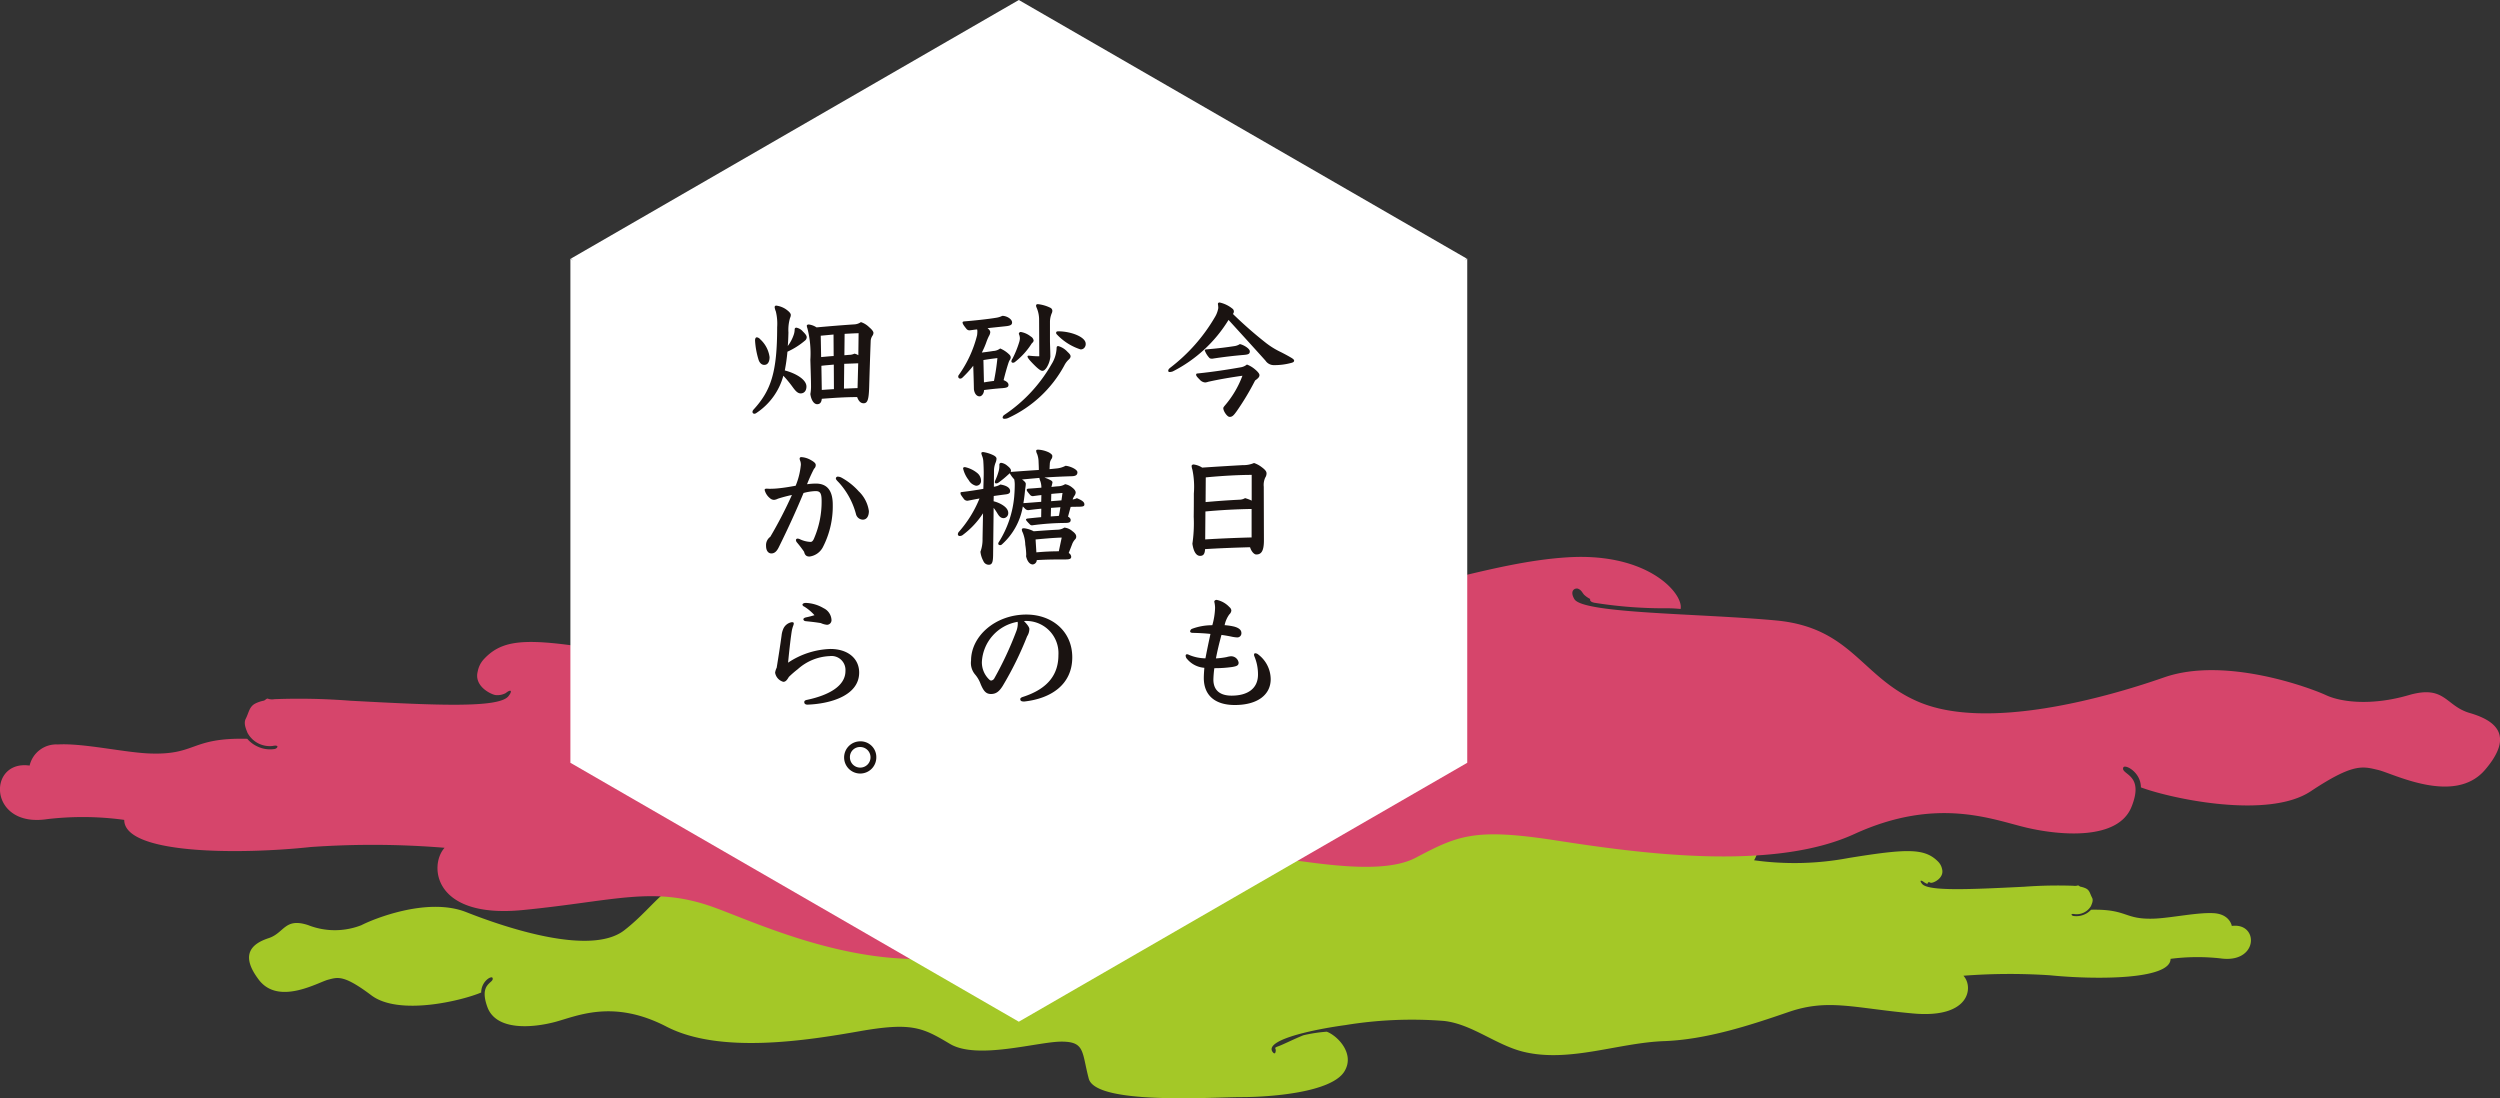
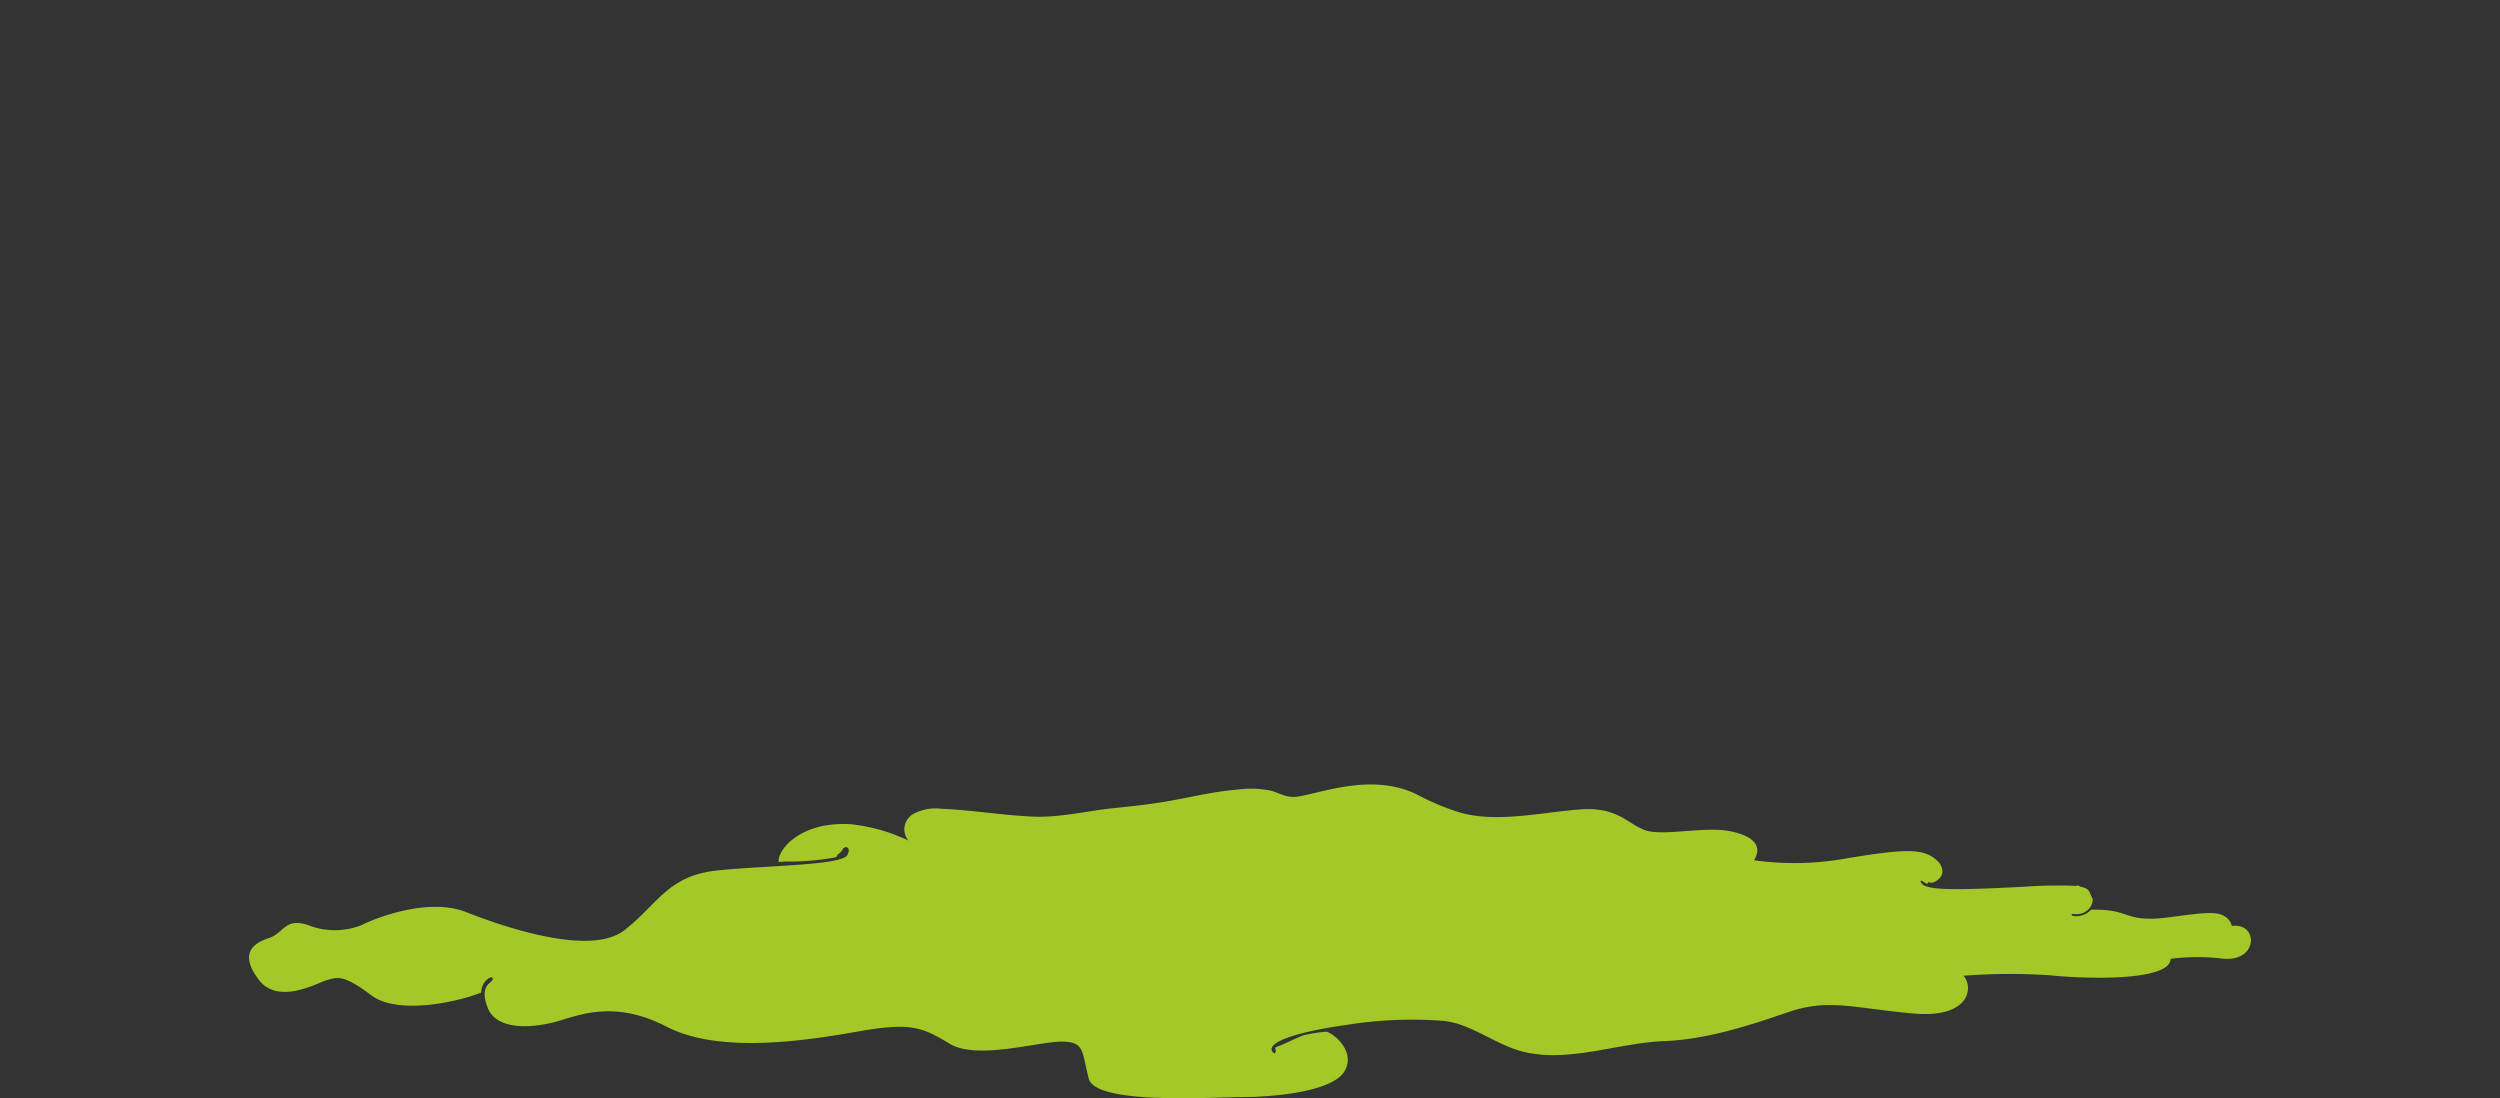
<svg xmlns="http://www.w3.org/2000/svg" width="263.955" height="115.957" viewBox="0 0 263.955 115.957">
  <rect x="0" y="0" width="263.955" height="115.957" fill="#333333" stroke="none" />
  <defs>
    <clipPath id="a">
-       <rect width="94.691" height="107.874" fill="none" />
-     </clipPath>
+       </clipPath>
  </defs>
  <g transform="translate(-203.431 -549.299)">
    <g transform="translate(1 2)">
      <path d="M209.342,14.936s-.193-1.254-1.929-1.35-4.582.526-6.318.579c-3.165.1-2.731-1.024-6.614-.942a2.031,2.031,0,0,1-.7.5,2.1,2.1,0,0,1-1.17.157c-.217-.048-.338-.289.145-.193a1.768,1.768,0,0,0,1.712-.844c.089-.222.282-.592.121-.892-.231-.428-.241-.785-.675-.989a2.468,2.468,0,0,0-.556-.173c-.1-.021-.21-.185-.312-.116a.955.955,0,0,1-.422.021,47.961,47.961,0,0,0-5.172.1c-5.788.289-10.136.489-10.8-.289-.289-.338-.193-.483.193-.193a1.769,1.769,0,0,0,.384.2.1.1,0,0,1,.007-.116c.039-.049.072-.141.287-.028s1.5-.465,1.226-1.449a1.544,1.544,0,0,0-.4-.759c-1.417-1.446-3.235-1.408-9.456-.4A30.885,30.885,0,0,1,158.9,8l.01-.015c.775-1.272.289-2.46-2.459-3.038s-7.234.578-9.115-.145-2.893-2.459-6.8-2.17c-3.944.292-8.677,1.424-12.559.365a25.038,25.038,0,0,1-4.6-1.906c-4.727-2.38-10.15-.183-12.653.183-1.152.169-1.759-.3-2.756-.6a10.266,10.266,0,0,0-3.636-.131c-2.546.2-5.031.839-7.544,1.261-1.86.313-3.737.51-5.613.707-2.808.295-5.6,1-8.407.881-3.217-.14-6.4-.687-9.618-.824a4.953,4.953,0,0,0-3.1.593,1.87,1.87,0,0,0-.441,2.758A18.69,18.69,0,0,0,63.582,4.2c-5.5-.363-7.873,2.858-7.654,3.991a7.647,7.647,0,0,1,.886-.055,26.719,26.719,0,0,0,4.993-.425c.382-.084.29-.29.29-.29a1.71,1.71,0,0,0,.423-.334c.127-.167.169-.334.381-.446s.634.111.278.79c-.593,1.13-8.551,1.1-13.765,1.648s-6.257,3.57-9.8,6.316S27.1,15.123,22.928,13.476s-10.011.824-11.054,1.373a7.683,7.683,0,0,1-5.631,0c-2.5-.824-2.5.824-4.171,1.373s-3.128,1.648-1.043,4.394,6.257.274,7.3,0,1.668-.549,4.588,1.647,9.594.549,11.593-.3c0-1.19,1.112-1.831,1.205-1.526.172.567-1.483.488-.556,3.051s4.82,2.2,7.137,1.587,6.118-2.441,11.772.488,14.832,1.465,20.394.488,6.674-.366,9.548,1.342,9.27-.244,11.772-.244,2.132,1.1,2.874,3.905,13.07,1.953,16.129,1.953,9.455-.488,10.846-2.685c1.186-1.874-.712-3.8-1.844-4.221a15.807,15.807,0,0,0-2.467.377c-.927.366-2.132.977-2.642,1.159s-.278.183-.278.427-.093.488-.325.183c-.879-1.156,3.49-2.266,7.693-2.847a43.519,43.519,0,0,1,10.389-.436c2.963.324,5.521,2.571,8.443,3.269,4.826,1.152,9.964-.961,14.805-1.137,4.407-.161,8.968-1.635,13.116-3.065,4.2-1.447,6.8-.434,13.165.145,6.109.555,6.389-2.872,5.317-3.984a64.432,64.432,0,0,1,9.142-.048c4.823.482,12.732.482,12.732-1.736a22.194,22.194,0,0,1,5.257-.049c4.051.579,4.1-3.81,1.206-3.424" transform="translate(228.727 630.127)" fill="#a4c827" />
-       <path d="M3.127,24.893A2.888,2.888,0,0,1,6.11,22.664c2.684-.159,7.085.869,9.767.955,4.894.158,4.222-1.691,10.226-1.555a3.13,3.13,0,0,0,1.089.818A3.054,3.054,0,0,0,29,23.142c.335-.079.522-.478-.224-.318a2.676,2.676,0,0,1-2.647-1.394c-.138-.368-.436-.978-.186-1.473.356-.707.373-1.3,1.044-1.632a3.624,3.624,0,0,1,.86-.286c.162-.035.324-.3.482-.192a1.386,1.386,0,0,0,.652.035,69.38,69.38,0,0,1,8,.164c8.947.478,15.67.807,16.7-.478.447-.558.3-.8-.3-.319a1.88,1.88,0,0,1-1.053.2c-.359-.029-2.311-.864-1.89-2.489A2.61,2.61,0,0,1,51.05,13.7c2.19-2.389,5-2.326,14.619-.654a44.765,44.765,0,0,0,15.45.394L81.1,13.42c-1.2-2.1-.447-4.061,3.8-5.016,4.106-.923,10.716.828,13.782-.129l-.565-.836c1.209.358,3.265-1.874,4.166-2.6a20.121,20.121,0,0,1,4.183-2.875,30.067,30.067,0,0,1,3.294-.979A26.925,26.925,0,0,1,113.35.364c1.606-.289,3.079-.2,4.67-.361.735-.076,2.266,1.05,2.741.37,7.724.593,19.995,4.7,23.326,5.779C147.958,7.4,156.992,3.4,165.6,2.9c8.513-.5,12.18,3.911,11.84,5.46a13.15,13.15,0,0,0-1.37-.075,46.587,46.587,0,0,1-7.723-.581c-.59-.115-.448-.4-.448-.4a2.638,2.638,0,0,1-.655-.458c-.2-.229-.262-.458-.589-.61s-.982.153-.431,1.081c.917,1.545,13.228,1.5,21.293,2.254s9.022,6.1,15.164,8.641c7.147,2.962,19.357-.376,25.81-2.63s15.486,1.127,17.1,1.879,4.84,1.127,8.711,0,3.871,1.127,6.452,1.879,4.84,2.254,1.613,6.012-9.679.376-11.292,0-2.581-.752-7.1,2.254-14.841.751-17.934-.412c0-1.628-1.721-2.5-1.864-2.087-.266.775,2.294.668.86,4.175s-7.457,3.006-11.041,2.171-9.464-3.34-18.211.668-22.944,2-31.548.668-10.324-.5-14.77,1.837-14.34-.334-18.211-.334-2.03,4.569-8.015,5.722c-7.629,1.471-10.083-2.16-12.541-1.735,0,0,1.082,4.84-9.24,6.648s-21.015-3.2-25.946-5.016c-6.486-2.389-10.512-.717-20.354.239-9.445.917-9.877-4.742-8.22-6.577A93.239,93.239,0,0,0,32.8,33.493c-7.456.8-19.684.8-19.684-2.866a32.128,32.128,0,0,0-8.128-.08c-6.263.955-6.338-6.29-1.864-5.653" transform="translate(202.431 603.237)" fill="#d6456b" />
    </g>
    <g transform="translate(263.655 549.299)">
-       <path d="M47.345,0,.06,27.3l.222.212L0,27.3V80.537l47.344,27.337L94.69,80.537V27.3l-.284.214.225-.214Z" transform="translate(0 0)" fill="#fff" />
      <g transform="translate(0)">
        <g clip-path="url(#a)">
          <path d="M143.336,71.589a8.464,8.464,0,0,0,1.518.919c.39.2.766.4,1.1.6.14.083.279.195.279.278,0,.153-.112.2-.293.251a6.77,6.77,0,0,1-1.811.237,1.055,1.055,0,0,1-.92-.474c-1.212-1.351-2.382-2.633-3.9-4.3a14.712,14.712,0,0,1-5.879,5.433,1.032,1.032,0,0,1-.348.07.129.129,0,0,1-.14-.125c0-.1.028-.181.2-.321a18.357,18.357,0,0,0,4.709-5.322,2.712,2.712,0,0,0,.376-.989,2.607,2.607,0,0,0-.042-.418c0-.125.084-.168.181-.168a3.23,3.23,0,0,1,1.338.641.382.382,0,0,1,.168.293.425.425,0,0,1-.1.278,43.228,43.228,0,0,0,3.567,3.121m-3.191,7.175c-.306.432-.46.572-.724.572s-.669-.613-.669-.92c0-.056.028-.111.14-.25a10.4,10.4,0,0,0,1.881-3.176c-1.185.167-2.452.376-3.622.641a1.118,1.118,0,0,1-.32.07.864.864,0,0,1-.585-.32c-.251-.251-.362-.376-.362-.5,0-.1.041-.126.236-.14,1.463-.153,2.884-.362,4.472-.641a1.37,1.37,0,0,0,.655-.293,2.87,2.87,0,0,1,.794.46c.292.237.529.487.529.655s-.084.306-.46.571a27.507,27.507,0,0,1-1.965,3.274m.362-7.119c.432.1,1.045.488,1.045.766s-.167.335-.6.376c-1.031.084-2.229.223-3.357.4-.168,0-.265-.014-.349-.125a2.268,2.268,0,0,1-.446-.738c0-.1.07-.111.223-.125,1.185-.1,2.062-.209,2.954-.348a1.4,1.4,0,0,0,.529-.209" transform="translate(-69.821 -35.323)" fill="#1a1311" />
-           <path d="M145.772,111.115c0,1.157-.293,1.491-.808,1.491-.237,0-.529-.334-.655-.766-1.589.042-3.163.1-4.751.2-.028.557-.209.711-.529.711-.377,0-.683-.4-.808-1.282a14.848,14.848,0,0,0,.139-2.842c.014-1.031.014-1.839.014-2.452a8.963,8.963,0,0,0-.153-2.522,1.6,1.6,0,0,1-.084-.4c0-.069.1-.153.195-.153a2.157,2.157,0,0,1,.92.334c1.839-.125,3.344-.209,4.291-.264a2.773,2.773,0,0,0,1.184-.223,2.788,2.788,0,0,1,.822.446c.418.306.5.488.5.655a.848.848,0,0,1-.14.446,1.862,1.862,0,0,0-.153.961Zm-6.2-.1c1.644-.1,3.274-.167,4.9-.209V107.8c-1.63.028-3.246.112-4.876.264Zm.042-3.943c1.268-.112,2.41-.195,3.567-.251a1.173,1.173,0,0,0,.6-.167,4.253,4.253,0,0,1,.7.265v-2.717c-1.24,0-3,.084-4.849.264Z" transform="translate(-72.549 -54.062)" fill="#1a1311" />
          <path d="M136.914,139.582a.609.609,0,0,1-.1-.306.143.143,0,0,1,.153-.14.52.52,0,0,1,.209.07,4.615,4.615,0,0,0,1.728.362c.167-.878.292-1.477.529-2.577-.6-.07-1.282-.1-1.839-.112-.195,0-.306-.056-.306-.153a.319.319,0,0,1,.209-.279,6.1,6.1,0,0,1,2.132-.376,7.408,7.408,0,0,0,.292-1.839,2.872,2.872,0,0,0-.084-.641c0-.112.112-.195.251-.195a2.536,2.536,0,0,1,1.351.766.5.5,0,0,1,.2.362.635.635,0,0,1-.209.4,2.88,2.88,0,0,0-.5,1.142,6.062,6.062,0,0,1,1.017.153q.753.209.753.669a.436.436,0,0,1-.432.473,3.846,3.846,0,0,1-.683-.1c-.279-.056-.669-.125-.989-.167-.265.975-.432,1.686-.585,2.48a8.092,8.092,0,0,0,1.128-.139,2.359,2.359,0,0,1,.432-.084.8.8,0,0,1,.836.669c0,.292-.181.376-.669.46a12.823,12.823,0,0,1-1.895.126,10.959,10.959,0,0,0-.1,1.2c0,1.1.655,1.7,1.923,1.7,1.686,0,2.787-.738,2.787-2.229a4.92,4.92,0,0,0-.376-1.909.477.477,0,0,1-.042-.181c0-.084.028-.153.139-.153a.519.519,0,0,1,.32.139,3.3,3.3,0,0,1,1.3,2.591c0,1.644-1.379,2.731-3.789,2.731-2.09,0-3.274-1.017-3.274-2.856,0-.32.028-.669.056-1.073a2.617,2.617,0,0,1-1.867-.989" transform="translate(-71.855 -70.059)" fill="#1a1311" />
          <path d="M86.658,75.4a.335.335,0,0,1-.209.083.214.214,0,0,1-.209-.208A.267.267,0,0,1,86.3,75.1,12.377,12.377,0,0,0,88.232,70.9a2.8,2.8,0,0,0,.028-.376.612.612,0,0,0-.028-.237c-.279.028-.543.07-.794.1a.418.418,0,0,1-.348-.181c-.306-.376-.39-.529-.39-.655,0-.056.042-.1.195-.112,1.031-.084,2.508-.237,3.4-.39a2.135,2.135,0,0,0,.6-.195c.46,0,1.031.334,1.031.7,0,.237-.153.348-.7.4-.516.056-1.185.125-1.895.2.209.167.292.306.292.432a.917.917,0,0,1-.139.4,5.458,5.458,0,0,0-.292.7,8.48,8.48,0,0,1-.46,1.045c.446-.056.808-.1,1.212-.167a1.294,1.294,0,0,0,.725-.265,3.056,3.056,0,0,1,.961.641.429.429,0,0,1,.153.292.468.468,0,0,1-.069.237,1.239,1.239,0,0,0-.153.307c-.167.5-.348,1.128-.529,1.867.306.125.515.278.515.5s-.125.307-.669.349c-.613.042-1.157.1-1.909.195-.014.4-.264.669-.473.669-.307,0-.544-.292-.6-.753-.014-.822-.042-1.658-.07-2.48a11.459,11.459,0,0,1-1.17,1.282m2.3.473c.348-.056.7-.111,1.059-.153a22.973,22.973,0,0,0,.362-2.41c-.488.056-1,.125-1.477.208Zm2.563,3.762a1.012,1.012,0,0,1-.39.084c-.14,0-.2-.056-.2-.139a.378.378,0,0,1,.167-.265,15.882,15.882,0,0,0,5-5.364,3.462,3.462,0,0,0,.529-1.63c0-.2.028-.279.181-.279a2.091,2.091,0,0,1,.975.613c.292.265.321.377.321.474s-.056.223-.237.376a2.206,2.206,0,0,0-.432.6,12.8,12.8,0,0,1-5.921,5.531m.46-6.269a10.762,10.762,0,0,0,.711-1.755,1.545,1.545,0,0,0,.069-.39,1.118,1.118,0,0,0-.111-.46.2.2,0,0,1,.208-.209,2.309,2.309,0,0,1,1.046.474.6.6,0,0,1,.306.418c0,.112-.07.2-.2.32a7.692,7.692,0,0,1-1.8,1.979.336.336,0,0,1-.209.056.153.153,0,0,1-.139-.154.6.6,0,0,1,.112-.278m2.815-4.04a3.2,3.2,0,0,0-.279-1.379.49.49,0,0,1-.041-.181c0-.112.083-.153.195-.153a3.925,3.925,0,0,1,1.3.377.364.364,0,0,1,.223.32.624.624,0,0,1-.07.279,2.373,2.373,0,0,0-.181.933v1.909c0,.46.028.85.042,1.714a2.632,2.632,0,0,1-.418,1.2c-.2.265-.306.307-.432.307s-.349-.112-.822-.585c-.558-.557-.739-.794-.739-.933,0-.056.042-.084.153-.084a9.538,9.538,0,0,0,1.087.069Zm4.848,2.786a.5.5,0,0,1-.474.279,5.906,5.906,0,0,1-2.452-1.533c-.07-.07-.125-.125-.125-.209,0-.125.069-.167.251-.167,1.281,0,2.87.585,2.87,1.31a.549.549,0,0,1-.07.32" transform="translate(-45.293 -35.507)" fill="#1a1311" />
          <path d="M88.813,106.7a8.819,8.819,0,0,1-2.1,2.257.53.53,0,0,1-.376.139.182.182,0,0,1-.181-.167.417.417,0,0,1,.125-.292,12.282,12.282,0,0,0,2.16-3.5c-.39.069-.809.153-1.254.237a.469.469,0,0,1-.432-.237c-.307-.4-.32-.46-.32-.571,0-.084.028-.1.153-.112.85-.1,1.616-.223,2.258-.334.014-.418.041-1.282.041-1.714,0-.209-.014-.781-.041-1.143a1.754,1.754,0,0,0-.112-.571,1.607,1.607,0,0,1-.1-.334c0-.084.07-.125.195-.125a3.7,3.7,0,0,1,1.073.335c.223.111.335.236.335.362a1.223,1.223,0,0,1-.084.39,2.32,2.32,0,0,0-.181.822l-.014,1.755a1.791,1.791,0,0,0,.683-.236c.557.084,1.031.306,1.031.682,0,.223-.112.32-.488.362-.446.056-.85.112-1.24.168l-.014.557a3.212,3.212,0,0,1,.766.292c.488.265.78.572.78.948a.525.525,0,0,1-.474.543c-.264,0-.446-.125-.669-.5a4.965,4.965,0,0,0-.4-.585l-.056,5.016c-.014.71-.1.989-.46.989a.617.617,0,0,1-.571-.4,2.586,2.586,0,0,1-.307-.975,3.7,3.7,0,0,0,.223-1.365Zm-.209-3.386a.5.5,0,0,1-.543.474,1.2,1.2,0,0,1-.766-.6,3.11,3.11,0,0,1-.585-1.212c0-.112.069-.153.195-.153a3.081,3.081,0,0,1,1.3.627,1.07,1.07,0,0,1,.4.864m8-1.351a2.506,2.506,0,0,0,.92-.279c.46.028,1.254.376,1.254.683,0,.279-.168.4-.572.418-.947.028-1.922.07-2.912.139.139.056.32.112.488.2.279.125.362.209.362.32a4.575,4.575,0,0,1-.112.473c.264-.028.5-.056.71-.069a1.5,1.5,0,0,0,.739-.223,1.62,1.62,0,0,1,.752.362c.279.209.362.4.362.515a.635.635,0,0,1-.112.32,1.449,1.449,0,0,0-.209.418,1.21,1.21,0,0,0,.446-.139c.627.265.794.432.794.669,0,.181-.139.236-.613.236l-.836.014-.279,1.031c.181.1.279.223.279.349,0,.251-.139.32-.641.32A27.191,27.191,0,0,0,94,107.97a.3.3,0,0,1-.251-.112c-.306-.306-.4-.432-.4-.487s.056-.112.223-.125c.5-.056.961-.1,1.379-.139l.014-.892c-.5.042-.961.1-1.365.153a.478.478,0,0,1-.362-.167l-.223-.223a6.936,6.936,0,0,1-2.2,4,.277.277,0,0,1-.2.084c-.111,0-.195-.056-.195-.167a.262.262,0,0,1,.042-.125,10.815,10.815,0,0,0,1.644-4.834c.042-.529.056-.92.056-1.184a2.8,2.8,0,0,0-.056-.641,3,3,0,0,1-.473-.641,1.955,1.955,0,0,1-.168.153,10.268,10.268,0,0,1-1,.822.421.421,0,0,1-.279.1.129.129,0,0,1-.125-.14.681.681,0,0,1,.084-.264,6.05,6.05,0,0,0,.334-.947,2.1,2.1,0,0,0,.056-.613.194.194,0,0,1,.2-.209,1.268,1.268,0,0,1,.641.306c.251.2.39.362.39.516a.416.416,0,0,1-.028.139c1.1-.084,2.118-.153,2.968-.209,0-.292-.014-.543-.028-.864a2.473,2.473,0,0,0-.154-.822.825.825,0,0,1-.1-.334c0-.084.07-.125.2-.125a3.028,3.028,0,0,1,1.142.292c.265.153.362.265.362.376a.5.5,0,0,1-.111.349.941.941,0,0,0-.154.515c-.014.167-.014.335-.028.529Zm1.254,8.93a.487.487,0,0,1,.264.4c0,.2-.153.279-.585.279-.975,0-1.839,0-3.051.069a.478.478,0,0,1-.418.46c-.348,0-.6-.376-.71-.864,0-.042.014-.1.014-.2a7.288,7.288,0,0,0-.1-1.017,3.726,3.726,0,0,0-.264-1.282.782.782,0,0,1-.1-.32c0-.084.07-.14.223-.14a2.928,2.928,0,0,1,1.031.32c.933-.069,1.714-.125,2.535-.167a1.329,1.329,0,0,0,.7-.223,1.532,1.532,0,0,1,.864.39c.348.251.39.446.39.557a.387.387,0,0,1-.126.307,1.55,1.55,0,0,0-.32.543Zm-2.884-6.116c-.292.028-.585.07-.892.112a.387.387,0,0,1-.306-.14c-.251-.306-.349-.418-.349-.516s.056-.125.223-.139c.474-.028.92-.069,1.324-.1a2.06,2.06,0,0,0-.125-.725,1.021,1.021,0,0,1-.084-.307l-1.839.168c.278.181.4.348.4.446a2.073,2.073,0,0,1-.028.334c-.028.181-.042.307-.056.418q-.063.689-.167,1.3c.683-.042,1.31-.1,1.881-.14Zm-.529,6.047c.78-.07,1.574-.112,2.368-.112l.307-1.449c-.92.028-1.783.112-2.759.2Zm2.09-3.832a1.755,1.755,0,0,0,.292-.028c.056-.292.112-.6.153-.906l-.989.07-.028.905Zm.557-1.658c.042-.265.07-.53.112-.78-.377.028-.766.056-1.184.1L96,105.42Z" transform="translate(-45.247 -52.505)" fill="#1a1311" />
          <path d="M95.244,138.2a1.452,1.452,0,0,1-.236.753,35.324,35.324,0,0,1-2.578,5.239c-.376.6-.711.85-1.24.85s-.78-.321-1.087-1.045a3.287,3.287,0,0,0-.613-1.045,1.884,1.884,0,0,1-.4-1.435c0-2.591,2.577-4.862,5.838-4.862,2.717,0,4.848,1.77,4.848,4.514,0,2.9-2.271,4.361-5.071,4.668-.251,0-.418-.042-.418-.251,0-.111.111-.181.279-.237,2.731-.877,3.748-2.452,3.748-4.416a3.4,3.4,0,0,0-3.637-3.594c.362.376.571.654.571.863m-5.015,3.441a2.5,2.5,0,0,0,.711,1.811c.153.154.209.168.278.168a.441.441,0,0,0,.335-.251,36.079,36.079,0,0,0,2.285-4.89,2.371,2.371,0,0,0,.181-.808,1.32,1.32,0,0,0-.014-.25,4.537,4.537,0,0,0-3.776,4.221" transform="translate(-46.788 -71.769)" fill="#1a1311" />
          <path d="M44.849,71a1.8,1.8,0,0,0,.084-.46c0-.181.042-.251.2-.251a1.209,1.209,0,0,1,.683.418c.279.265.39.446.39.585a.456.456,0,0,1-.167.348,7.848,7.848,0,0,1-1.867,1.185,19.414,19.414,0,0,1-.278,1.979c1.086.278,2.285.933,2.285,1.7,0,.46-.251.725-.613.725-.334,0-.585-.32-.85-.683a12.6,12.6,0,0,0-.975-1.184,6.871,6.871,0,0,1-2.842,3.929.369.369,0,0,1-.209.084.194.194,0,0,1-.209-.2.4.4,0,0,1,.112-.237c1.853-2.02,2.494-3.957,2.494-8.694a5.477,5.477,0,0,0-.14-1.672,1.7,1.7,0,0,1-.125-.445A.158.158,0,0,1,43,67.96a2.377,2.377,0,0,1,1,.376c.292.209.529.418.529.613a.783.783,0,0,1-.084.32,4.489,4.489,0,0,0-.167,1.533c-.014.5-.028.975-.07,1.421A4.181,4.181,0,0,0,44.849,71m-3.121,3.218c-.279,0-.515-.209-.627-.613a8.654,8.654,0,0,1-.348-1.951c0-.223.069-.348.195-.348a.56.56,0,0,1,.349.208,3.092,3.092,0,0,1,.989,1.881c0,.46-.167.822-.557.822m5.587,4.152c-.32,0-.627-.376-.724-1.073a4.318,4.318,0,0,0,.07-.878c0-.488-.028-1.268-.07-2.731a10.744,10.744,0,0,0-.307-3.316,1.187,1.187,0,0,1-.069-.279c0-.112.125-.14.223-.14a1.972,1.972,0,0,1,.808.306c1.393-.125,2.55-.223,4.013-.32a1.3,1.3,0,0,0,.669-.237,2.2,2.2,0,0,1,.864.529c.334.279.46.488.46.6a.554.554,0,0,1-.112.32,1.089,1.089,0,0,0-.181.6C52.9,73.366,52.846,75,52.8,76.612c-.042,1.226-.153,1.658-.585,1.658-.306,0-.529-.223-.682-.654-1.24,0-2.48.084-3.734.181-.028.307-.139.571-.488.571m1.728-7.356-1.351.125.042,2.257c.153-.014,1.031-.1,1.323-.111Zm.028,3.176c-.446.042-.878.07-1.31.125l.042,2.55c.377-.028.766-.056,1.282-.084Zm1.073,2.536c.487-.014.961-.042,1.435-.056l.069-2.619c-.362.014-.711.028-1.477.056Zm.557-3.567a1.241,1.241,0,0,0,.543-.125,1.086,1.086,0,0,1,.418.167l.028-2.327c-.515.014-1,.042-1.477.069L50.185,73.2Z" transform="translate(-21.257 -35.692)" fill="#1a1311" />
          <path d="M47.021,102.51a1.146,1.146,0,0,0-.084-.516.582.582,0,0,1-.041-.181.16.16,0,0,1,.167-.167,2.291,2.291,0,0,1,1.031.32c.39.223.5.362.5.515a.512.512,0,0,1-.181.4,16.805,16.805,0,0,0-.738,1.63,7.017,7.017,0,0,1,.933-.07c1.157,0,1.783.7,1.783,2.229a9.4,9.4,0,0,1-1.059,4.514,1.864,1.864,0,0,1-1.394.961c-.306,0-.488-.125-.571-.5a12.247,12.247,0,0,0-.78-1.017.442.442,0,0,1-.084-.237.167.167,0,0,1,.167-.139.573.573,0,0,1,.237.056,2.875,2.875,0,0,0,1.142.292c.153,0,.279-.125.4-.446a9.719,9.719,0,0,0,.766-3.873c0-.85-.167-1.045-.641-1.045a5.5,5.5,0,0,0-1.268.2c-.739,1.783-1.6,3.678-2.62,5.74-.223.446-.46.641-.78.641-.251,0-.557-.2-.557-.808a1.079,1.079,0,0,1,.446-.947,45.259,45.259,0,0,0,2.285-4.417,15.15,15.15,0,0,0-1.477.39,1.134,1.134,0,0,1-.4.125.632.632,0,0,1-.432-.167,1.617,1.617,0,0,1-.571-.878c0-.1.07-.139.236-.139a3.465,3.465,0,0,0,.349.014,8.646,8.646,0,0,0,.947-.056c.543-.056,1.046-.14,1.742-.265a7.578,7.578,0,0,0,.543-2.159m6.158,2.787a3.6,3.6,0,0,1,1.031,2.048c0,.529-.223.905-.641.905a.761.761,0,0,1-.725-.6,8.016,8.016,0,0,0-1.8-3.316c-.264-.264-.32-.348-.32-.432a.2.2,0,0,1,.181-.195.9.9,0,0,1,.4.1,6.855,6.855,0,0,1,1.867,1.491" transform="translate(-22.691 -53.384)" fill="#1a1311" />
          <path d="M51.358,138.931c1.839,0,3.037,1,3.037,2.494,0,2.438-3.065,3.3-5.447,3.385-.208,0-.348-.083-.348-.264,0-.153.111-.209.334-.251,2.257-.488,4.013-1.449,4.013-3.037a1.475,1.475,0,0,0-1.658-1.574,5.37,5.37,0,0,0-3.372,1.379,10.512,10.512,0,0,0-.947.822c-.223.39-.376.515-.585.515a1.206,1.206,0,0,1-.864-.961,1.672,1.672,0,0,1,.167-.529c.2-1.254.348-2.173.516-3.4a2.361,2.361,0,0,1,.167-.669,1.19,1.19,0,0,1,.919-.738c.14,0,.2.042.2.125a.627.627,0,0,1-.042.209,3.171,3.171,0,0,0-.181.682c-.084.557-.2,1.449-.377,3.26a8.5,8.5,0,0,1,4.472-1.449m-2.786-4.472c-.1-.07-.167-.125-.167-.209s.139-.181.349-.181a3.968,3.968,0,0,1,1.881.557,1.456,1.456,0,0,1,.836,1.254.485.485,0,0,1-.474.5,2.041,2.041,0,0,1-.655-.181c-.627-.1-1.017-.139-1.588-.2-.168-.014-.251-.112-.251-.2s.1-.167.307-.209c.279-.056.585-.14.864-.223a4.9,4.9,0,0,0-1.1-.92" transform="translate(-23.907 -70.412)" fill="#1a1311" />
          <path d="M64.267,166.537a1.7,1.7,0,1,1-1.7-1.686,1.66,1.66,0,0,1,1.7,1.686m-2.786,0a1.087,1.087,0,1,0,1.086-1.086,1.054,1.054,0,0,0-1.086,1.086" transform="translate(-31.968 -86.579)" fill="#1a1311" />
        </g>
      </g>
    </g>
  </g>
</svg>